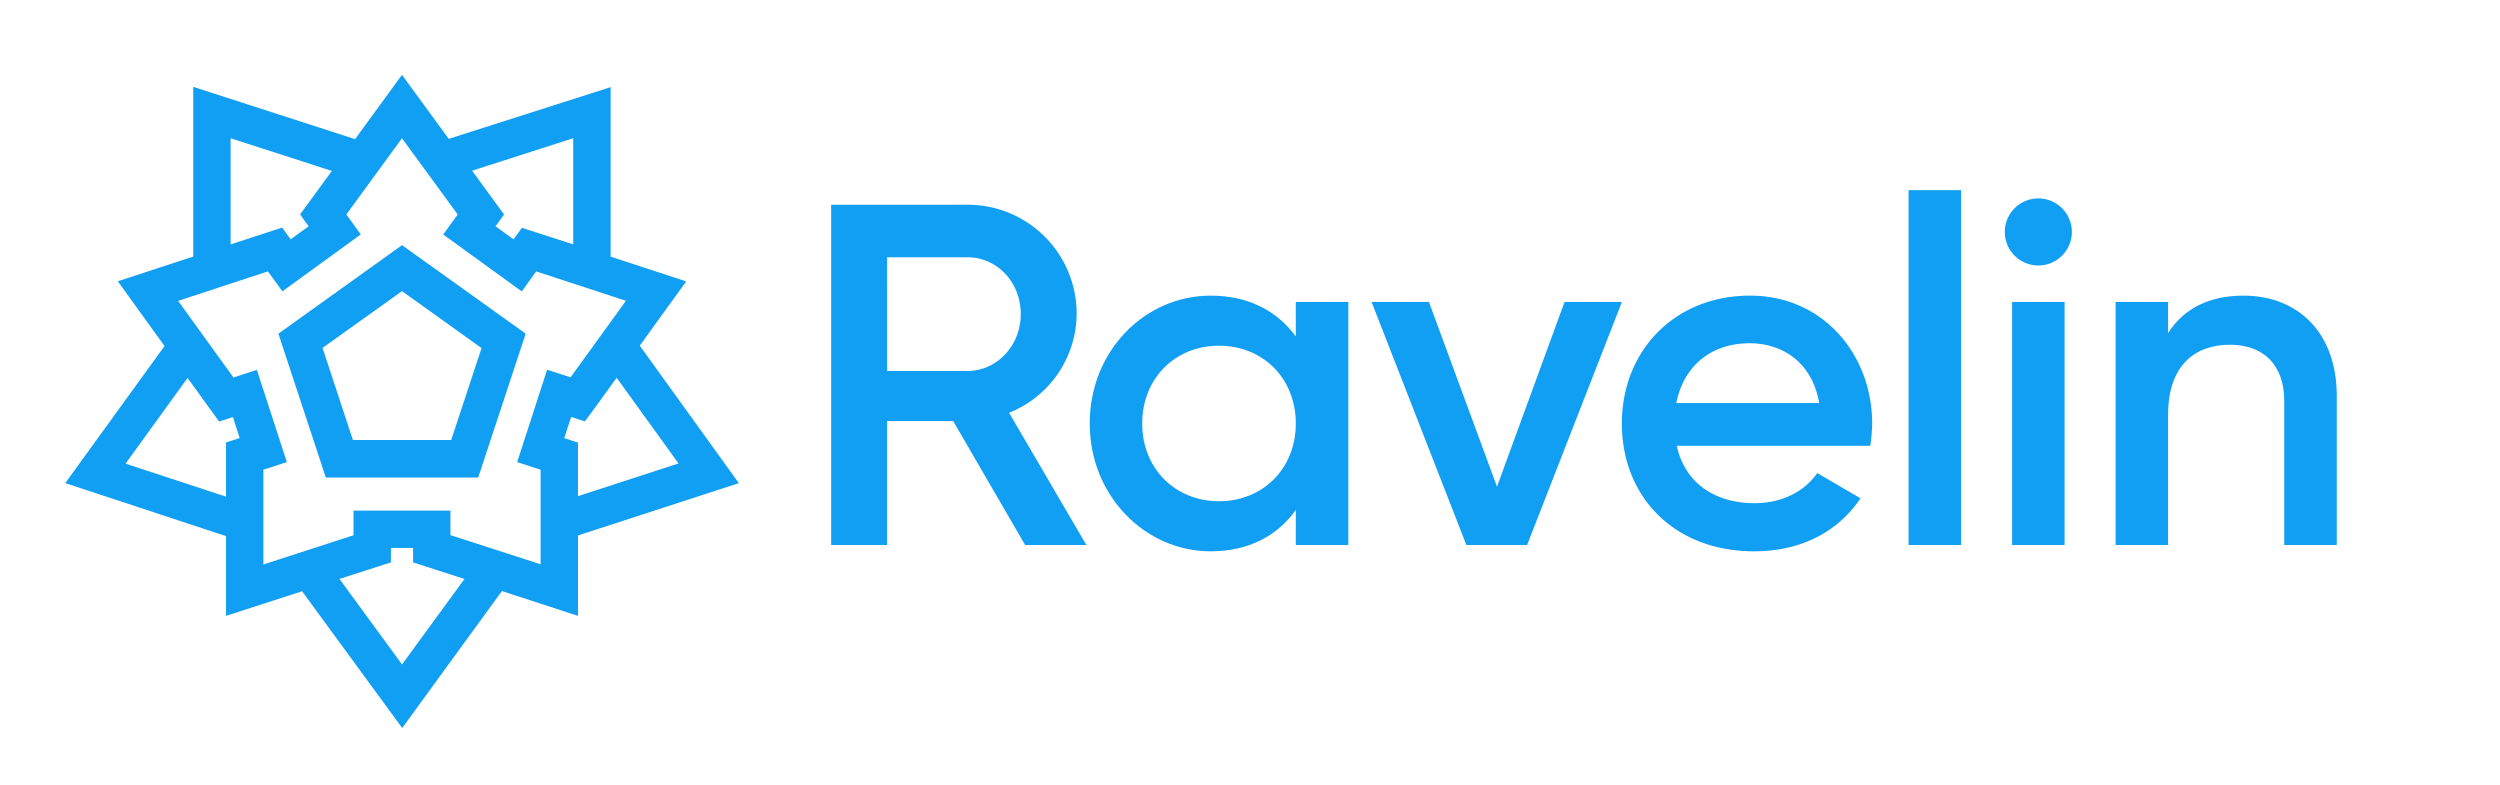
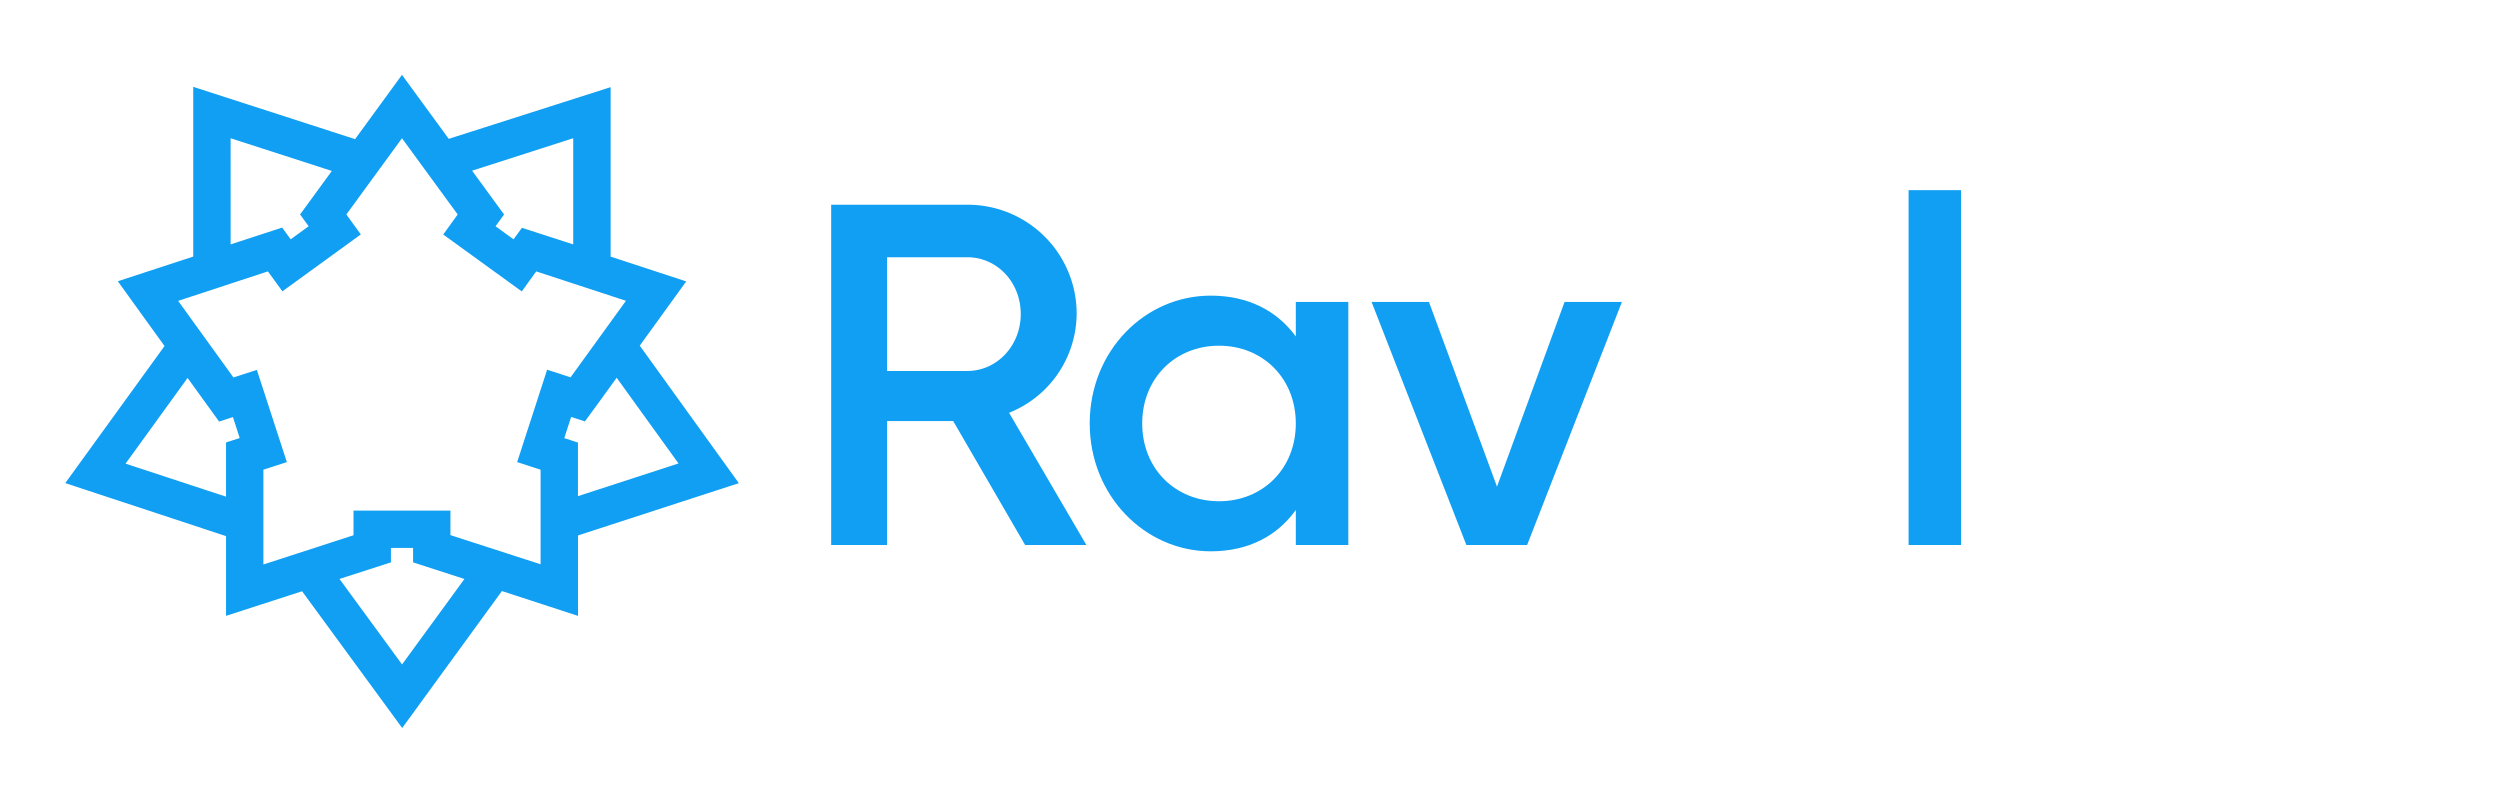
<svg xmlns="http://www.w3.org/2000/svg" id="Layer_1" data-name="Layer 1" viewBox="0 0 934.19 293.331">
  <defs>
    <style>.cls-1,.cls-2{fill:#109ff2;}.cls-1{stroke:#109ff2;stroke-miterlimit:10;stroke-width:3px;}</style>
  </defs>
  <title>Ravelin-Positive-logo-nostrap</title>
-   <path class="cls-1" d="M105.8,125.266l17.036,51.678H177.6l17.069-51.678L150.226,93.453Zm75.7,4.877-11.8,35.763H130.783l-12.029-36.479,31.472-22.482,31.488,22.547Z" />
  <path class="cls-1" d="M254,105.938l-17.1-5.608-10.225-3.349h0V34.623l-59.562,19.02L150.209,30.51,144,39.028,133.254,53.756,73.709,34.509V96.965l-27.261,8.925,9.559,13.265L63.337,129.3,26.81,179.74l59.156,19.507V228.07l27.473-8.892h0l.406.536,36.446,49.776L186.98,219.1h0l27.505,8.973V199l.65-.211,7.185-2.341,51.353-16.695-36.462-50.589ZM215.7,49.595h0V93.388h0l-10.046-3.251-10.046-3.251-3.381,4.633-9.152-6.649h0l3.43-4.714L173.976,62.99Zm-131.024,0h0l41.762,13.492L113.991,80.14l1.967,2.715,1.5,2-9.168,6.665h0l-3.43-4.714L84.681,93.388h0Zm1.284,116.832v21.23l-9.916-3.251L44.5,174.035h0l25.6-35.373h0l7.169,9.932,5.186,7.169,2.1-.683L88,153.958h0l2.178,6.714,1.268,4Zm64.276,84.4h0l-25.815-35.276,20.157-6.5v-5.8h11.282v5.8l10.062,3.251,10.062,3.251-5.771,7.917Zm53.271-76.4v38.494h0l-36.69-11.867v-8.746H133.6V201.1l-.65.211-4.405,1.431L96.922,213h0V174.425l8.372-2.715-10.274-31.6-5.56,1.8-2.8.91h0L64.15,111.644l36.527-12,5.186,7.12L132.734,87.26l-5.169-7.12,22.645-31.016L172.887,80.14l-5.169,7.153,26.92,19.507,5.153-7.153,36.527,11.964-22.531,31.147h0l-8.372-2.715-7.462,23-2.812,8.664,2.8.91Zm52.458-.455h0l-28.5,9.266-13,4.227v-21l-5.495-1.788,2.1-6.5,1.382-4.275,3.755,1.219L218,155.7l4.145-5.657,8.291-11.461h0l8.681,12.046Z" />
  <path class="cls-2" d="M356.18,157.332h-24.7V203.65H310.59V76.506h50.86a40.7,40.7,0,0,1,40.867,40.867,40.1,40.1,0,0,1-25.249,36.874l28.881,49.4H383.061Zm-24.7-18.707H361.45c11.079,0,19.98-9.447,19.98-21.253,0-11.986-8.9-21.249-19.98-21.249H331.477Z" />
  <path class="cls-2" d="M503.833,112.833V203.65H484.216V190.571c-6.9,9.628-17.618,15.44-31.788,15.44-24.7,0-45.226-20.887-45.226-47.772,0-27.062,20.526-47.768,45.226-47.768,14.171,0,24.887,5.812,31.788,15.256V112.833ZM484.216,158.24c0-16.891-12.352-29.062-28.7-29.062s-28.7,12.171-28.7,29.062,12.352,29.062,28.7,29.062S484.216,175.134,484.216,158.24Z" />
  <path class="cls-2" d="M606.067,112.833l-35.42,90.816h-22.7l-35.42-90.816h21.434l25.427,69.021,25.249-69.021Z" />
-   <path class="cls-2" d="M655.638,188.028c10.894,0,19.072-4.9,23.427-11.26l16.167,9.444c-8.355,12.352-21.976,19.8-39.778,19.8-29.969,0-49.406-20.526-49.406-47.772,0-26.881,19.437-47.768,47.952-47.768,27.065,0,45.591,21.8,45.591,47.952a59.65,59.65,0,0,1-.724,8.171H626.573C629.662,180.762,641.105,188.028,655.638,188.028Zm24.157-37.417c-2.727-15.621-14.171-22.341-25.976-22.341-14.713,0-24.7,8.72-27.427,22.341Z" />
  <path class="cls-2" d="M713.192,71.055h19.615V203.65H713.192Z" />
-   <path class="cls-2" d="M749.141,86.676a12.532,12.532,0,1,1,12.532,12.532A12.559,12.559,0,0,1,749.141,86.676Zm2.727,26.157h19.615V203.65H751.868Z" />
-   <path class="cls-2" d="M873.19,147.888V203.65H853.572V149.885c0-13.8-7.993-21.068-20.341-21.068-12.9,0-23.068,7.628-23.068,26.154V203.65H790.548V112.833h19.615v11.625c5.993-9.447,15.8-13.986,28.154-13.986C858.658,110.472,873.19,124.274,873.19,147.888Z" />
</svg>